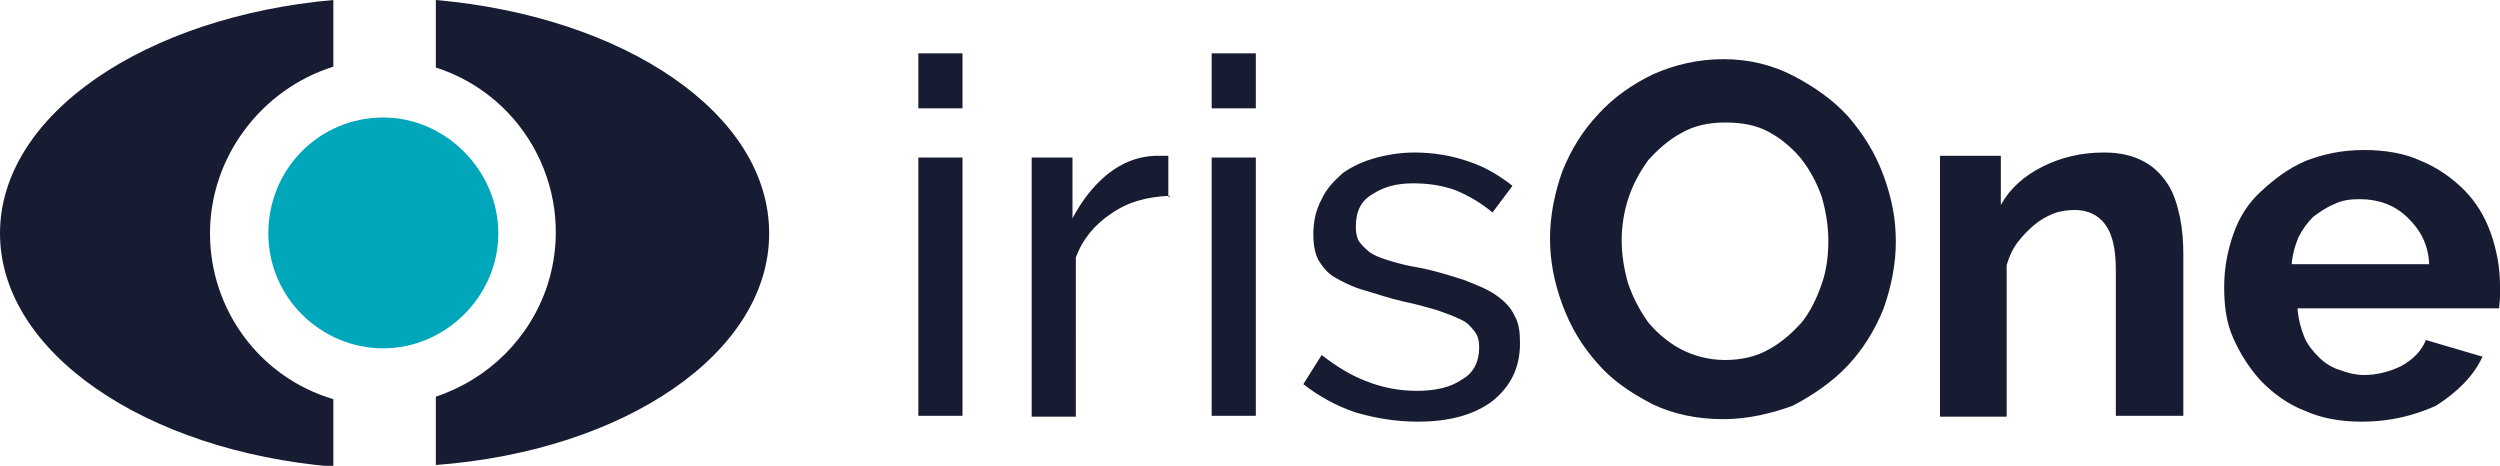
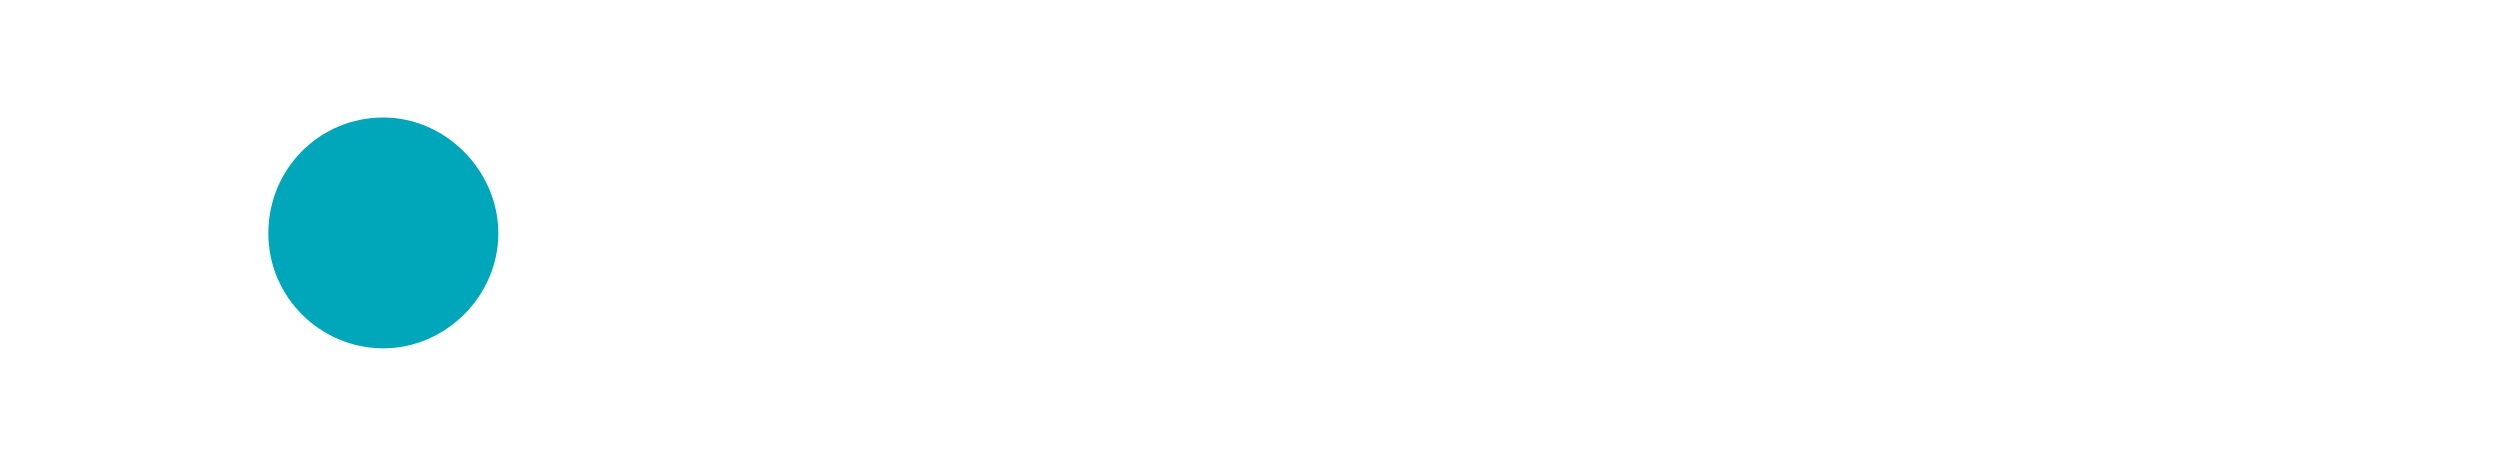
<svg xmlns="http://www.w3.org/2000/svg" version="1.1" id="Ebene_2_00000071560496338694187540000008784024046395095464_" x="0px" y="0px" viewBox="0 0 300 55.9" style="enable-background:new 0 0 300 55.9;" xml:space="preserve">
  <style type="text/css">
	.st0{fill:#00A6B9;}
	.st1{fill:#181C32;}
</style>
  <path id="Path_65" class="st0" d="M32.2,28c0,7.7,6.3,13.8,13.8,13.8S59.8,35.5,59.8,28S53.5,14.1,46,14.1  C38.3,14.1,32.2,20.3,32.2,28L32.2,28" />
-   <path class="st1" d="M25.2,28c0-9.2,6.2-17.3,14.8-20V0C17.5,2,0,13.7,0,28s17.5,26.1,40,28v-8.1C31.2,45.3,25.2,37.2,25.2,28   M52.3,0v8.1c10.9,3.5,16.9,15.2,13.4,26.1c-2.1,6.4-7.1,11.3-13.4,13.4v8.2c22.6-1.7,40-13.4,40-27.8S74.9,2,52.3,0 M110.2,13V6.4  h5.3V13H110.2z M110.2,49.9v-31h5.3v31H110.2z M140.4,23.5c-2.7,0.1-5,0.7-7,2.1c-2,1.3-3.5,3.1-4.3,5.3V50h-5.3V18.9h4.9v7.3  c1.1-2.1,2.5-3.9,4.2-5.3c1.8-1.4,3.6-2.1,5.6-2.2h1.7v4.9H140.4L140.4,23.5z M145.4,13V6.4h5.3V13H145.4z M145.4,49.9v-31h5.3v31  H145.4z M170.1,50.6c-2.5,0-5-0.4-7.4-1.1c-2.4-0.8-4.5-2-6.3-3.4l2.2-3.5c1.8,1.4,3.6,2.5,5.5,3.2c1.8,0.7,3.8,1.1,5.9,1.1  c2.2,0,4.1-0.4,5.5-1.4c1.4-0.8,2-2.2,2-3.8c0-0.7-0.1-1.4-0.6-2s-0.8-1-1.7-1.4c-0.8-0.4-1.7-0.7-2.8-1.1c-1.1-0.3-2.4-0.7-3.9-1  c-1.8-0.4-3.5-1-4.9-1.4c-1.4-0.4-2.5-1-3.4-1.5s-1.5-1.3-2-2.1c-0.4-0.8-0.6-1.8-0.6-3.1c0-1.5,0.3-2.9,1-4.2  c0.6-1.3,1.5-2.2,2.5-3.1c1.1-0.8,2.4-1.4,3.8-1.8c1.4-0.4,3.1-0.7,4.8-0.7c2.4,0,4.6,0.4,6.6,1.1c2.1,0.7,3.8,1.8,5.2,2.9l-2.4,3.2  c-1.3-1.1-2.8-2-4.5-2.7c-1.7-0.6-3.4-0.8-5-0.8c-2,0-3.5,0.4-4.9,1.3c-1.4,0.8-2,2.1-2,3.9c0,0.7,0.1,1.3,0.4,1.8  c0.3,0.4,0.7,0.8,1.3,1.3c0.6,0.4,1.4,0.7,2.4,1s2.1,0.6,3.4,0.8c2.1,0.4,3.9,1,5.5,1.5c1.5,0.6,2.8,1.1,3.8,1.8  c1,0.7,1.8,1.5,2.2,2.4c0.6,1,0.7,2.1,0.7,3.4c0,2.9-1.1,5.2-3.4,7C176.8,49.8,173.9,50.6,170.1,50.6L170.1,50.6z M206.8,50.3  c-3.1,0-6-0.6-8.5-1.8c-2.5-1.3-4.8-2.8-6.6-4.9c-1.8-2-3.2-4.3-4.2-7c-1-2.7-1.5-5.3-1.5-8c0-2.8,0.6-5.6,1.5-8.1  c1.1-2.7,2.5-4.9,4.3-6.8c1.8-2,4.1-3.6,6.6-4.8c2.5-1.1,5.3-1.8,8.4-1.8c3.1,0,5.9,0.7,8.4,2c2.5,1.3,4.8,2.9,6.6,4.9  c1.8,2.1,3.2,4.3,4.2,7c1,2.7,1.5,5.2,1.5,8s-0.6,5.6-1.5,8.1c-1,2.5-2.5,4.9-4.3,6.8s-4.1,3.5-6.6,4.8  C212.6,49.6,209.8,50.3,206.8,50.3L206.8,50.3z M194.6,28.8c0,1.8,0.3,3.6,0.8,5.3c0.6,1.7,1.4,3.2,2.4,4.6c1.1,1.3,2.4,2.4,3.9,3.2  s3.4,1.3,5.3,1.3s3.8-0.4,5.3-1.3c1.5-0.8,2.8-2,3.9-3.2c1.1-1.4,1.8-2.9,2.4-4.6c0.6-1.7,0.8-3.5,0.8-5.2c0-1.8-0.3-3.6-0.8-5.3  c-0.6-1.7-1.4-3.2-2.5-4.6c-1.1-1.3-2.4-2.4-3.9-3.2c-1.5-0.8-3.2-1.1-5.2-1.1s-3.8,0.4-5.3,1.3c-1.5,0.8-2.8,2-3.9,3.2  c-1,1.4-1.8,2.8-2.4,4.6C194.9,25.3,194.6,27.1,194.6,28.8L194.6,28.8z M262,49.9h-8.1V32.4c0-2.5-0.4-4.3-1.3-5.5  c-0.8-1.1-2.1-1.7-3.6-1.7c-0.8,0-1.7,0.1-2.5,0.4c-0.8,0.3-1.7,0.8-2.4,1.4c-0.7,0.6-1.4,1.3-2,2.1c-0.6,0.8-1,1.7-1.3,2.7V50h-8  V18.7h7.3v5.9c1.1-2,2.8-3.5,5-4.6c2.2-1.1,4.6-1.7,7.4-1.7c2,0,3.5,0.4,4.8,1.1c1.3,0.7,2.2,1.7,2.9,2.8c0.7,1.1,1.1,2.5,1.4,3.9  c0.3,1.5,0.4,2.9,0.4,4.5L262,49.9L262,49.9L262,49.9z M283.4,50.6c-2.5,0-4.8-0.4-6.8-1.3c-2.1-0.8-3.8-2.1-5.2-3.5  c-1.4-1.5-2.5-3.2-3.4-5.2s-1.1-4.1-1.1-6.2c0-2.2,0.4-4.3,1.1-6.3c0.7-2,1.8-3.8,3.4-5.2c1.5-1.4,3.2-2.7,5.3-3.6  c2.1-0.8,4.3-1.3,7-1.3c2.5,0,4.9,0.4,6.8,1.3c2,0.8,3.8,2.1,5.2,3.5c1.4,1.4,2.5,3.2,3.2,5.2c0.7,2,1.1,4.1,1.1,6.2v1.5  c0,0.4-0.1,0.8-0.1,1.3h-24.2c0.1,1.3,0.4,2.4,0.8,3.4c0.4,1,1.1,1.8,1.8,2.5c0.7,0.7,1.7,1.3,2.5,1.5c1,0.4,2,0.6,2.9,0.6  c1.5,0,3.1-0.4,4.5-1.1c1.4-0.8,2.4-1.8,2.9-3.1l6.8,2c-1.1,2.4-3.1,4.3-5.6,5.9C289.8,49.8,287,50.6,283.4,50.6L283.4,50.6z   M291.5,31.7c-0.1-2.4-1.1-4.2-2.7-5.7c-1.5-1.4-3.4-2.1-5.6-2.1c-1.1,0-2.1,0.1-3.1,0.6c-1,0.4-1.8,1-2.5,1.5  c-0.7,0.7-1.3,1.5-1.8,2.5c-0.4,1-0.7,2-0.8,3.2C275.1,31.7,291.5,31.7,291.5,31.7L291.5,31.7z" />
</svg>